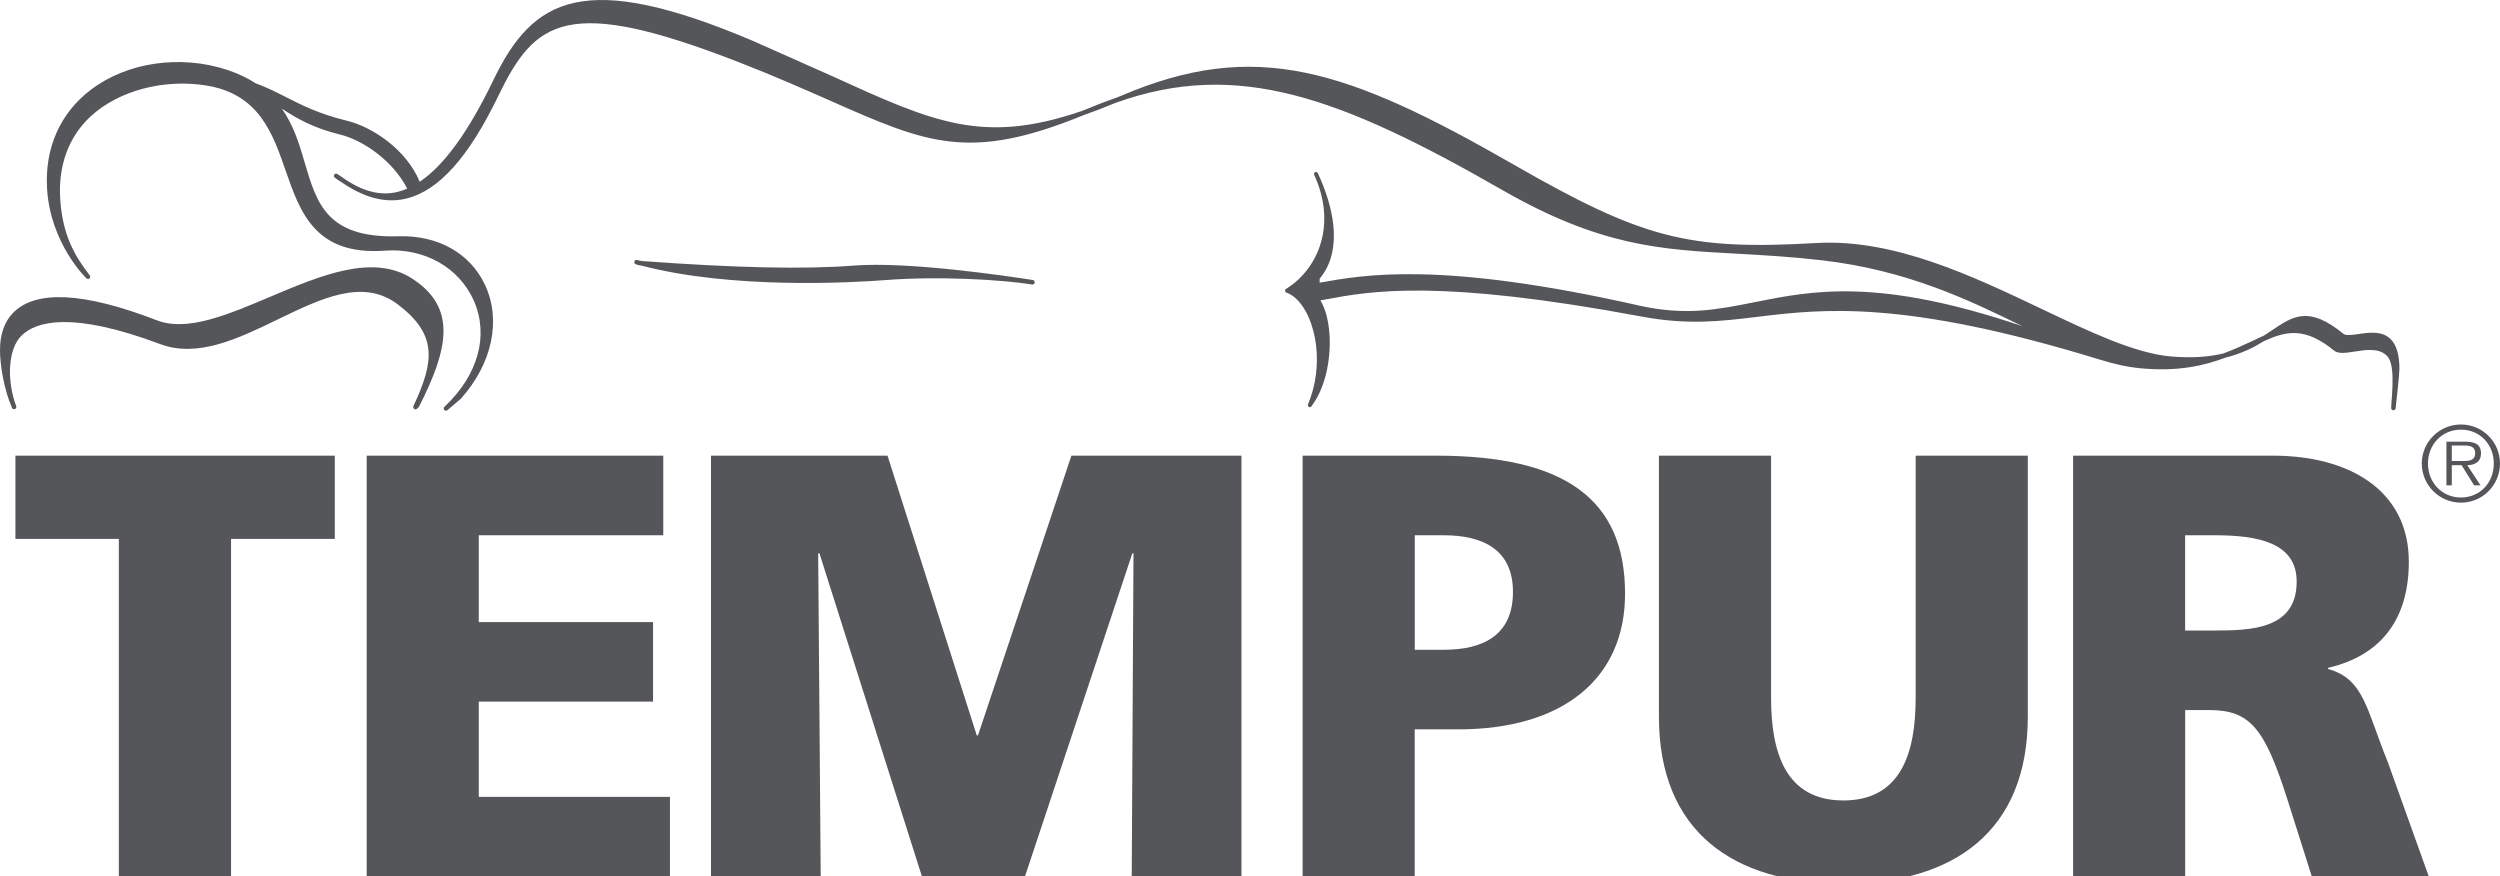
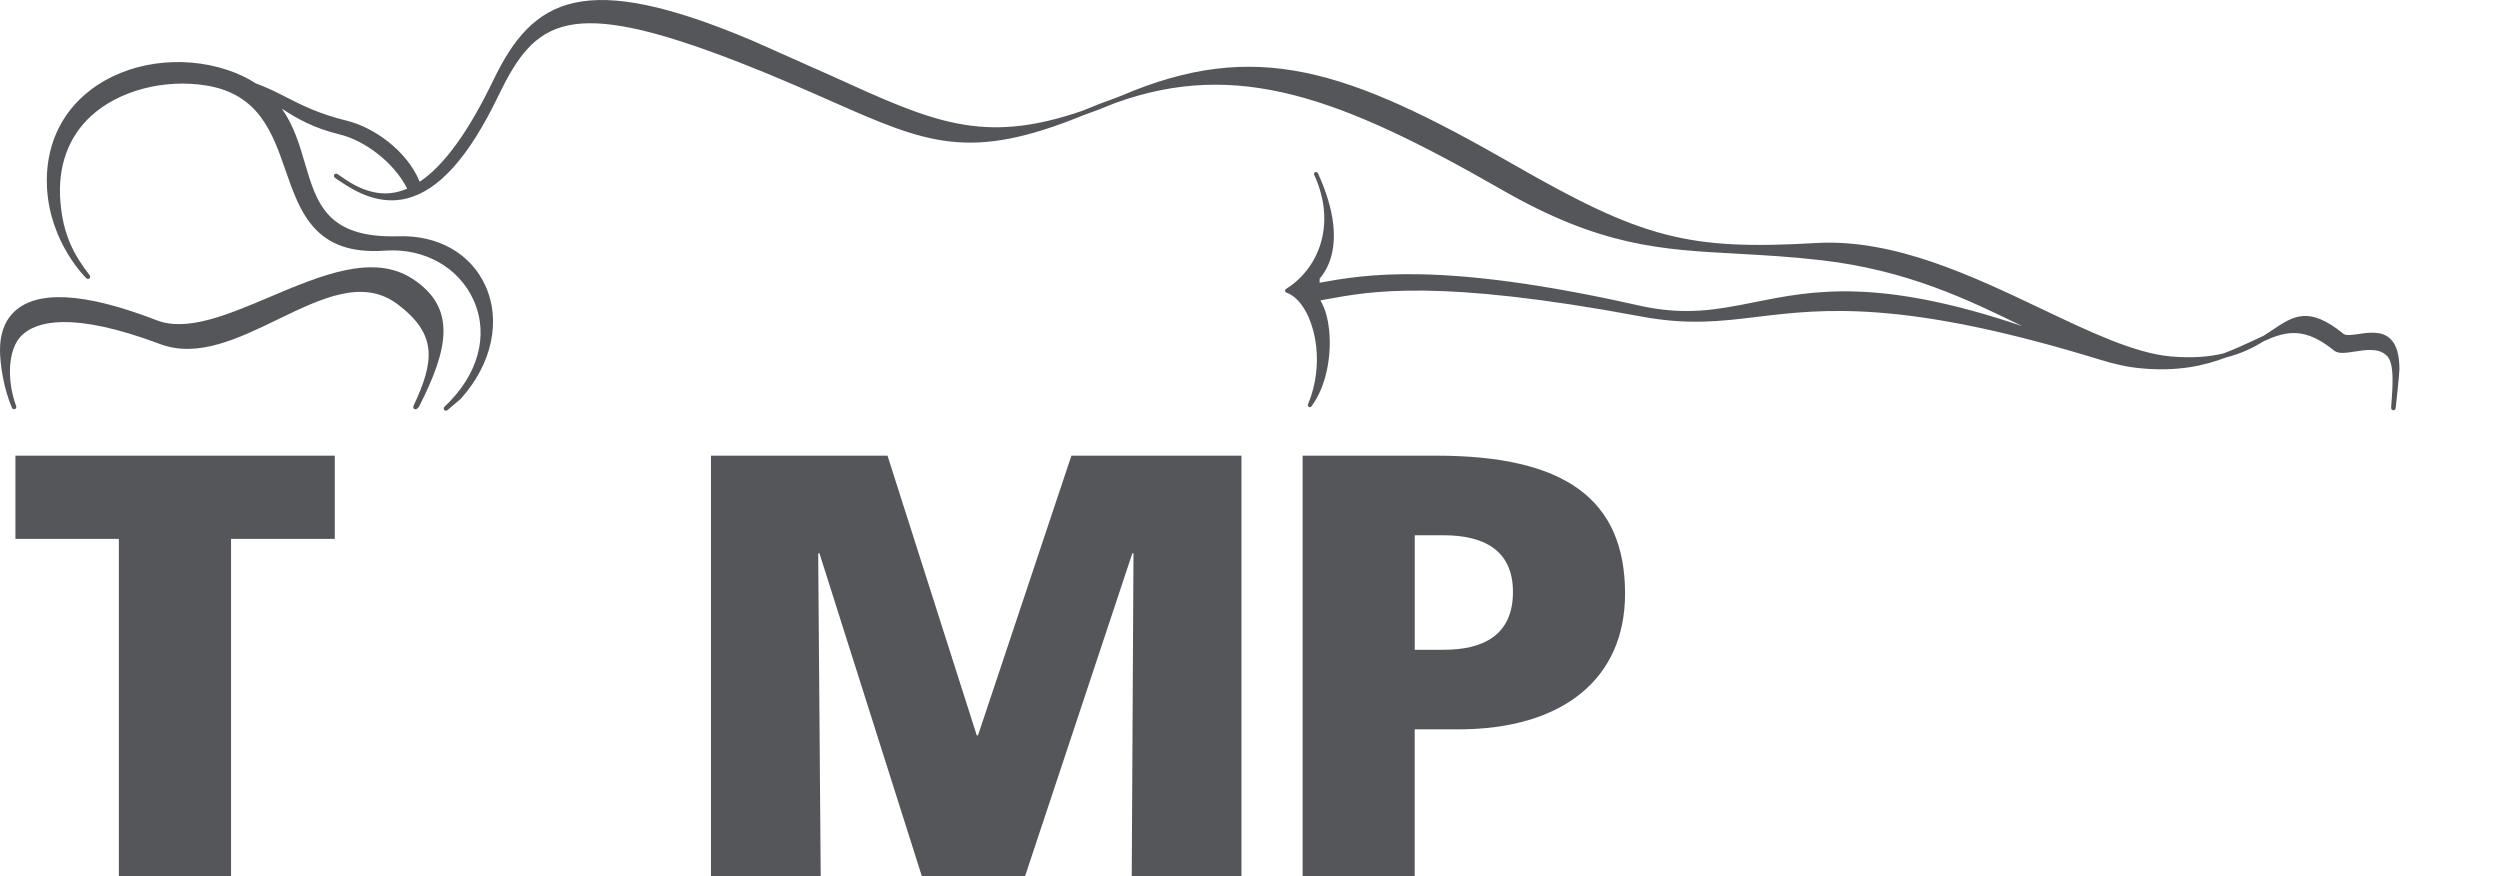
<svg xmlns="http://www.w3.org/2000/svg" version="1.1" id="Layer_1" x="0px" y="0px" viewBox="0 0 455.43 159.67" style="enable-background:new 0 0 455.43 159.67;" xml:space="preserve">
  <style type="text/css">
	.st0{fill:#54565A;}
	.st1{display:none;fill:#80BA27;}
</style>
  <g>
    <g>
      <g>
        <path class="st0" d="M75.16,50.8c-7.16-4.68-16.71-0.64-25.95,3.27c-7.78,3.3-15.15,6.41-20.64,4.28     c-13.33-5.15-22.15-5.59-26.25-1.29C0.76,58.67,0,61,0,63.76c0,2.67,0.72,7.22,2.17,10.49c0,0.01,0,0.02,0,0.03v-0.01     c0,0.01,0.01,0.02,0.01,0.03c0.09,0.21,0.34,0.31,0.54,0.22c0.2-0.08,0.31-0.32,0.23-0.53C1.15,69.13,1.5,63.52,3.9,61.16     c2.65-2.64,9.19-4.51,25.3,1.53c6.84,2.56,14.24-1.03,21.4-4.5c7.99-3.86,15.52-7.51,21.82-2.77c7.28,5.49,6.74,10.35,2.9,18.54     c-0.09,0.19-0.03,0.41,0.12,0.53c0.17,0.12,0.38,0.1,0.53-0.03l0.29-0.27c0.04-0.04,0.06-0.07,0.08-0.12     C81.64,63.63,83.3,56.11,75.16,50.8" />
-         <path class="st0" d="M115.57,47.66c-0.01,0.03-0.01,0.06-0.01,0.1c0,0.19,0.11,0.36,0.29,0.4l0,0l0.69,0.19     c0.08,0,0.15,0.01,0.21,0.01c16.5,4.36,38.35,3.15,44.74,2.65c9.31-0.71,20.64-0.11,26.57,0.82c0.21,0.04,0.41-0.12,0.43-0.35     c0-0.01,0-0.03,0-0.05c0.01-0.21-0.13-0.39-0.32-0.42c-5.17-0.8-22.78-3.39-32.62-2.63c-8.96,0.7-21.26,0.44-38.67-0.83     c-0.28-0.07-0.59-0.11-0.87-0.19v-0.01C115.83,47.31,115.61,47.44,115.57,47.66" />
        <path class="st0" d="M435.5,61.77c-1.57-1.55-3.93-1.2-5.84-0.92c-1.18,0.17-2.29,0.32-2.74-0.03     c-6.33-5.16-9.14-3.27-13.02-0.66c-0.49,0.33-1.01,0.68-1.55,1.01c-0.74,0.33-1.5,0.69-2.29,1.07c-1.49,0.7-3.17,1.45-5,2.14     c-2.56,0.62-5.67,0.9-9.64,0.55c-6.61-0.6-14.79-4.51-23.46-8.64c-12.63-6.01-26.95-12.83-41.05-12.02     c-23.37,1.35-31.63-0.78-55.18-14.3c-30.37-17.42-47.01-23.01-71.51-12.51c-0.4,0.17-0.74,0.28-1.13,0.44     c-1.33,0.48-2.65,0.94-4,1.52c-0.74,0.32-1.37,0.53-2.08,0.82c-17.92,6.12-26.86,2.09-45.43-6.38l-14.46-6.43     C106.4-5.59,97.12-0.4,89.92,14.51C85.35,24,80.91,30.13,76.46,33.11C74.09,27.36,68,23.17,63.22,22     c-5.11-1.25-8.15-2.8-11.08-4.29c-1.75-0.89-3.47-1.77-5.56-2.53c-1.43-0.93-3.1-1.75-5.1-2.42c-8.57-2.86-18.37-1.44-24.98,3.63     C10.94,20.62,8.14,27,8.57,34.32c0.59,10.04,7.1,16.32,7.17,16.38c0.16,0.15,0.41,0.16,0.56,0.01c0.16-0.13,0.17-0.39,0.04-0.56     c-2.86-3.68-4.86-7.38-5.34-13.44c-0.51-6.36,1.42-11.73,5.56-15.55c5.04-4.64,13.29-6.84,21.03-5.58     c9.59,1.55,12.07,8.65,14.45,15.52c2.65,7.61,5.39,15.49,18.09,14.56c7.18-0.52,13.55,3.08,16.21,9.17     c2.76,6.33,0.75,13.53-5.38,19.28c-0.16,0.15-0.18,0.41-0.02,0.57c0.15,0.17,0.39,0.18,0.57,0.04l2.44-2.08     c5.72-6.37,7.4-14.29,4.42-20.71c-2.69-5.79-8.59-9.11-15.79-8.89c-13.01,0.39-14.87-5.96-17.04-13.32     c-0.97-3.31-2-6.83-4.19-9.92c2.69,1.75,5.63,3.5,10.64,4.72c4.15,1.02,9.6,4.76,12.19,9.84c-0.56,0.24-1.12,0.45-1.68,0.58     c-3.23,0.81-6.54-0.08-10.12-2.62c-0.3-0.21-0.63-0.41-0.9-0.61l0,0c-0.18-0.14-0.45-0.09-0.58,0.09     c-0.05,0.07-0.07,0.16-0.07,0.24c0,0.13,0.05,0.25,0.17,0.33l0,0l0.62,0.46c0.1,0.06,0.19,0.08,0.27,0.15     c3.06,2.12,7.36,4.39,12.2,3.18c5.88-1.47,11.33-7.57,16.68-18.67c6.71-13.9,12.56-18.35,43.9-6.13     c6.62,2.58,12.01,4.97,16.77,7.07c17.54,7.76,25.22,11.03,45.97,2.54c1.82-0.63,3.79-1.39,5.81-2.23     c22.17-7.97,40.86-1.1,70.43,15.86c17.91,10.28,28.9,10.87,42.83,11.62c4.75,0.27,9.65,0.53,15.36,1.19     c15.66,1.81,26.79,7.23,36.6,12.02c0.02,0.01,0.04,0.02,0.07,0.02c-26.27-8.91-38.23-6.53-48.89-4.4     c-6.74,1.35-12.56,2.52-21.08,0.6c-36.18-8.16-50.02-5.6-58.15-4.15l0.02-0.75c2.06-2.42,2.91-5.79,2.47-9.86     c-0.31-2.83-1.25-5.98-2.8-9.34c-0.07-0.15-0.22-0.23-0.38-0.21c-0.04,0-0.08,0.01-0.11,0.02c-0.15,0.07-0.23,0.22-0.21,0.38     c0,0.05,0.01,0.08,0.03,0.11c0.98,2.13,1.52,4.18,1.74,6.12c0.74,6.69-2.6,12.06-6.88,14.67c-0.11,0.07-0.18,0.21-0.17,0.35l0,0     c0.02,0.15,0.11,0.26,0.25,0.31c1.55,0.54,2.97,2.11,4.02,4.42c0.65,1.49,1.18,3.34,1.41,5.44c0.33,3.14,0.04,6.81-1.5,10.51     c-0.02,0.05-0.03,0.12-0.03,0.18c0.01,0.11,0.08,0.22,0.19,0.28c0.16,0.1,0.37,0.05,0.47-0.1c0.02-0.03,0.04-0.07,0.06-0.1v0.01     v-0.01c2.72-3.63,3.65-9.39,3.15-13.93c-0.1-0.91-0.26-1.78-0.46-2.55c-0.29-1.07-0.67-1.98-1.12-2.74l0,0.01l0.96-0.17     l0.04-0.01c8.14-1.51,20.45-3.79,57.52,3.13c8.48,1.58,14.36,0.87,21.17,0.04c11.81-1.42,26.52-3.2,62.42,7.84c0,0,0.01,0,0.02,0     c2.44,0.76,4.88,1.33,7.38,1.55c6.76,0.63,11.54-0.5,15.41-1.96c2.93-0.73,5.17-1.88,7.01-3.02c4.12-1.86,7.46-2.54,12.74,1.75     c0.77,0.63,2.14,0.43,3.72,0.18c2.02-0.32,4.32-0.66,5.73,0.62c1.78,1.31,1.1,6.78,0.94,9.62c-0.01,0.23,0.16,0.43,0.4,0.45     c0.22,0.01,0.41-0.16,0.43-0.4c0-0.04,0-0.08,0-0.11c0-0.01,0.01-0.01,0.01-0.01c0.13-1.18,0.67-6.09,0.67-7.04     C437.1,64.59,436.56,62.81,435.5,61.77" />
      </g>
    </g>
  </g>
  <polygon class="st0" points="21.65,98.17 2.81,98.17 2.81,83.01 60.99,83.01 60.99,98.17 42.09,98.17 42.09,159.67 21.65,159.67 " />
-   <polygon class="st0" points="66.8,83.01 120.83,83.01 120.83,97.51 87.22,97.51 87.22,113.33 118.97,113.33 118.97,127.81   87.22,127.81 87.22,145.17 122.05,145.17 122.05,159.67 66.8,159.67 " />
  <polygon class="st0" points="129.52,83.01 161.68,83.01 177.94,133.97 178.16,133.97 195.18,83.01 226.16,83.01 226.16,159.67   206.17,159.67 206.49,100.8 206.28,100.8 186.72,159.67 167.95,159.67 149.28,100.8 149.05,100.8 149.51,159.67 129.52,159.67 " />
  <path class="st0" d="M237.31,83.01h24.36c23.39,0,34.37,7.91,34.37,25.14c0,15.49-11.31,24.72-30.41,24.72h-7.91v26.8h-20.42V83.01z   M257.73,118.37H263c7.02,0,12.62-2.52,12.62-10.54c0-7.8-5.6-10.32-12.62-10.32h-5.27V118.37z" />
-   <path class="st0" d="M369.41,130.56c0,20.98-13.61,30.42-33.6,30.42c-19.99,0-33.6-9.44-33.6-30.42V83.01h20.43v44.14  c0,10.11,2.74,18.67,13.17,18.67c10.44,0,13.17-8.56,13.17-18.67V83.01h20.43V130.56z" />
-   <path class="st0" d="M377.65,83.01h36.47c13.61,0,24.7,6.15,24.7,19.33c0,10.22-4.83,17.03-14.71,19.32v0.22  c6.59,1.76,7.04,7.58,10.87,16.92l7.48,20.87h-21.31l-4.39-13.85c-4.19-13.17-6.81-16.47-14.39-16.47h-4.29v30.31h-20.42V83.01z   M398.07,114.86h5.39c6.6,0,14.93-0.22,14.93-8.9c0-7.14-7.13-8.45-14.93-8.45h-5.39V114.86z" />
-   <path class="st0" d="M441.18,84.43c0-3.91,3.2-7.1,7.14-7.1c3.93,0,7.11,3.19,7.11,7.1c0,3.94-3.18,7.14-7.11,7.14  C444.38,91.57,441.18,88.37,441.18,84.43z M454.3,84.43c0-3.46-2.52-6.16-5.98-6.16c-3.47,0-6.01,2.71-6.01,6.16  c0,3.5,2.54,6.2,6.01,6.2C451.78,90.63,454.3,87.93,454.3,84.43z M451.88,88.41h-1.17l-2.27-3.66h-1.79v3.66h-0.98v-7.95h3.48  c2.1,0,2.82,0.79,2.82,2.11c0,1.56-1.09,2.15-2.5,2.18L451.88,88.41z M448.13,83.98c1.13,0,2.78,0.19,2.78-1.42  c0-1.25-1.01-1.4-1.99-1.4h-2.27v2.82H448.13z" />
-   <path class="st1" d="M24.45,137.04H3.9v20.56H-15v-20.56h-20.54v-18.87H-15v-20.6H3.9v20.6h20.55V137.04z M26.51,116.1  c-0.32-0.32-0.76-0.51-1.21-0.51l-18.87,0c0-2.89,0.01-18.86,0.01-18.86c0-0.46-0.18-0.89-0.51-1.21c-0.32-0.34-0.76-0.52-1.21-0.52  h-20.54c-0.47,0-0.91,0.18-1.24,0.52l-30.59,30.59c-0.32,0.32-0.5,0.76-0.5,1.23v20.56c0,0.94,0.76,1.72,1.72,1.72h18.86v18.85  c0,0.95,0.76,1.72,1.72,1.72h20.54c0.46,0,0.89-0.18,1.21-0.5l10.37-10.22c0.01-0.02,20.25-20.39,20.25-20.39  c0.32-0.32,0.51-0.76,0.51-1.21v-20.56C27.02,116.86,26.83,116.43,26.51,116.1" />
+   <path class="st1" d="M24.45,137.04H3.9v20.56H-15v-20.56h-20.54v-18.87H-15v-20.6H3.9v20.6h20.55V137.04z M26.51,116.1  c-0.32-0.32-0.76-0.51-1.21-0.51l-18.87,0c0-2.89,0.01-18.86,0.01-18.86c0-0.46-0.18-0.89-0.51-1.21c-0.32-0.34-0.76-0.52-1.21-0.52  h-20.54c-0.47,0-0.91,0.18-1.24,0.52l-30.59,30.59c-0.32,0.32-0.5,0.76-0.5,1.23v20.56c0,0.94,0.76,1.72,1.72,1.72h18.86v18.85  c0,0.95,0.76,1.72,1.72,1.72h20.54c0.46,0,0.89-0.18,1.21-0.5l10.37-10.22c0.32-0.32,0.51-0.76,0.51-1.21v-20.56C27.02,116.86,26.83,116.43,26.51,116.1" />
</svg>